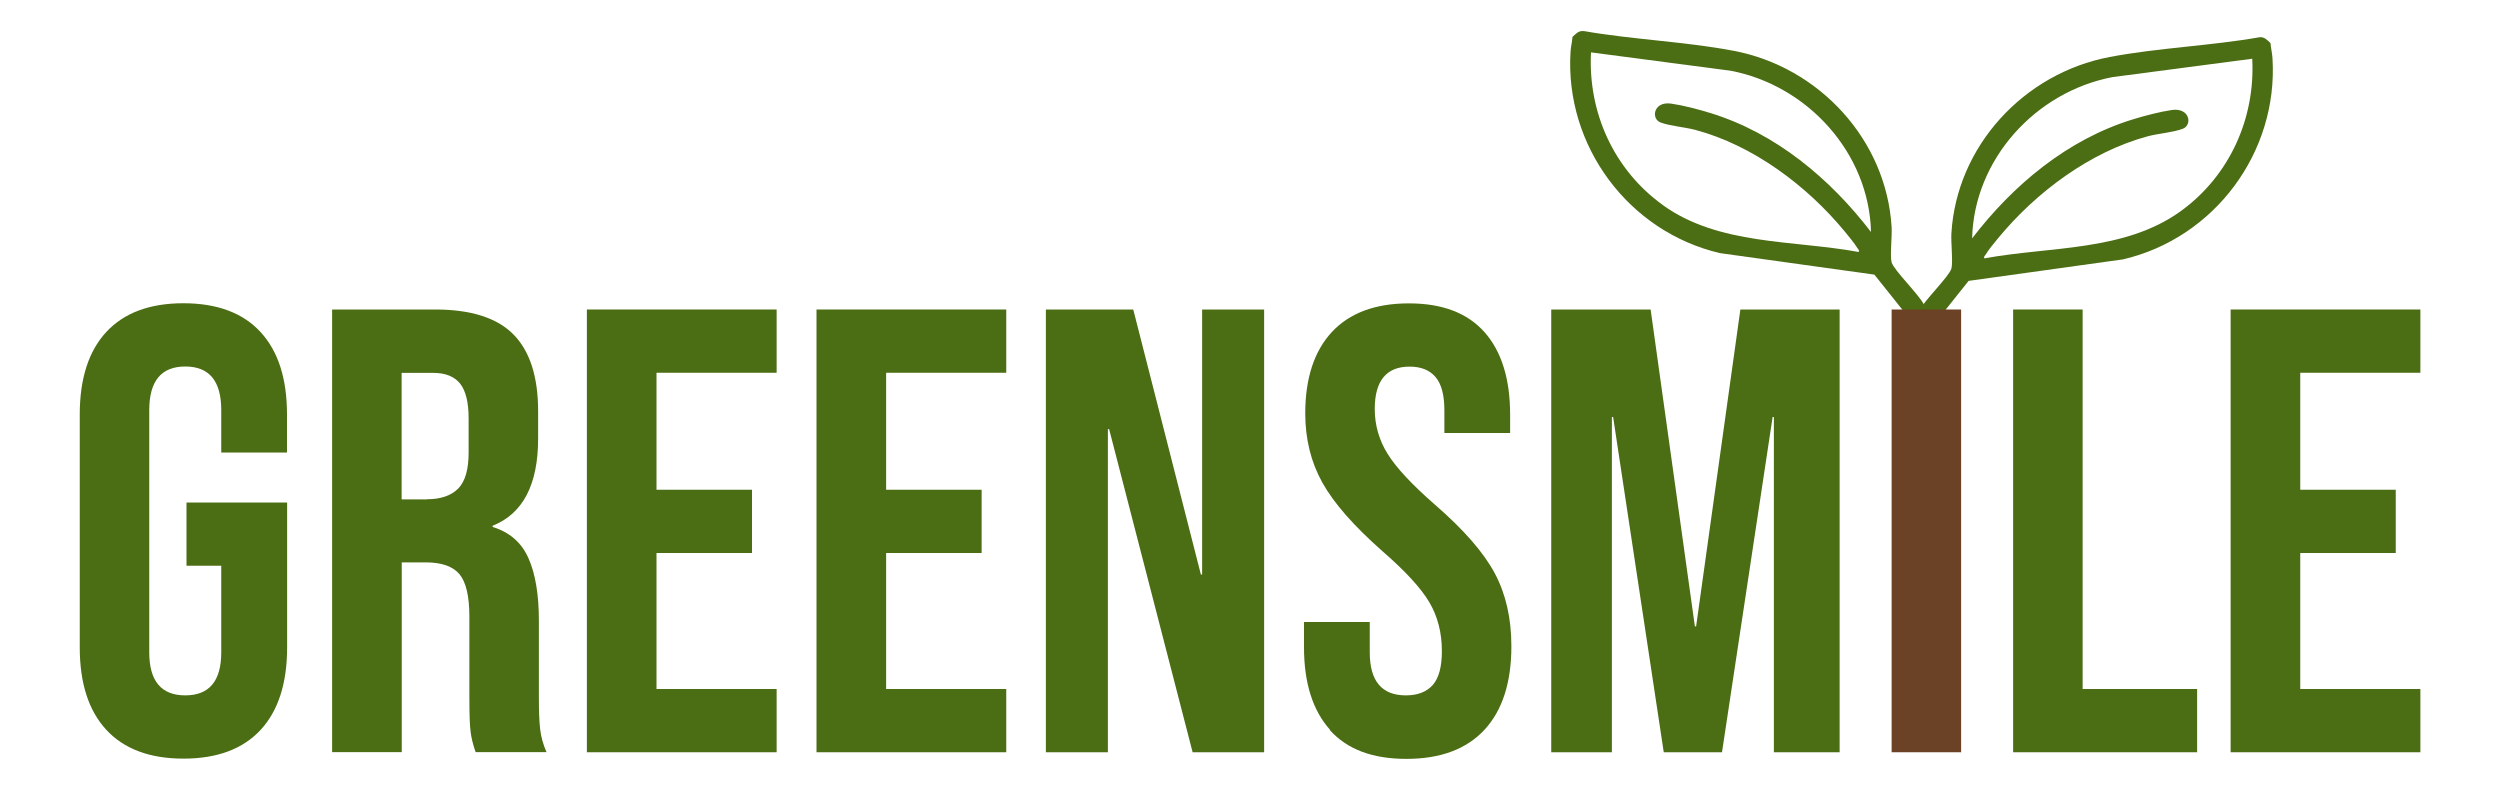
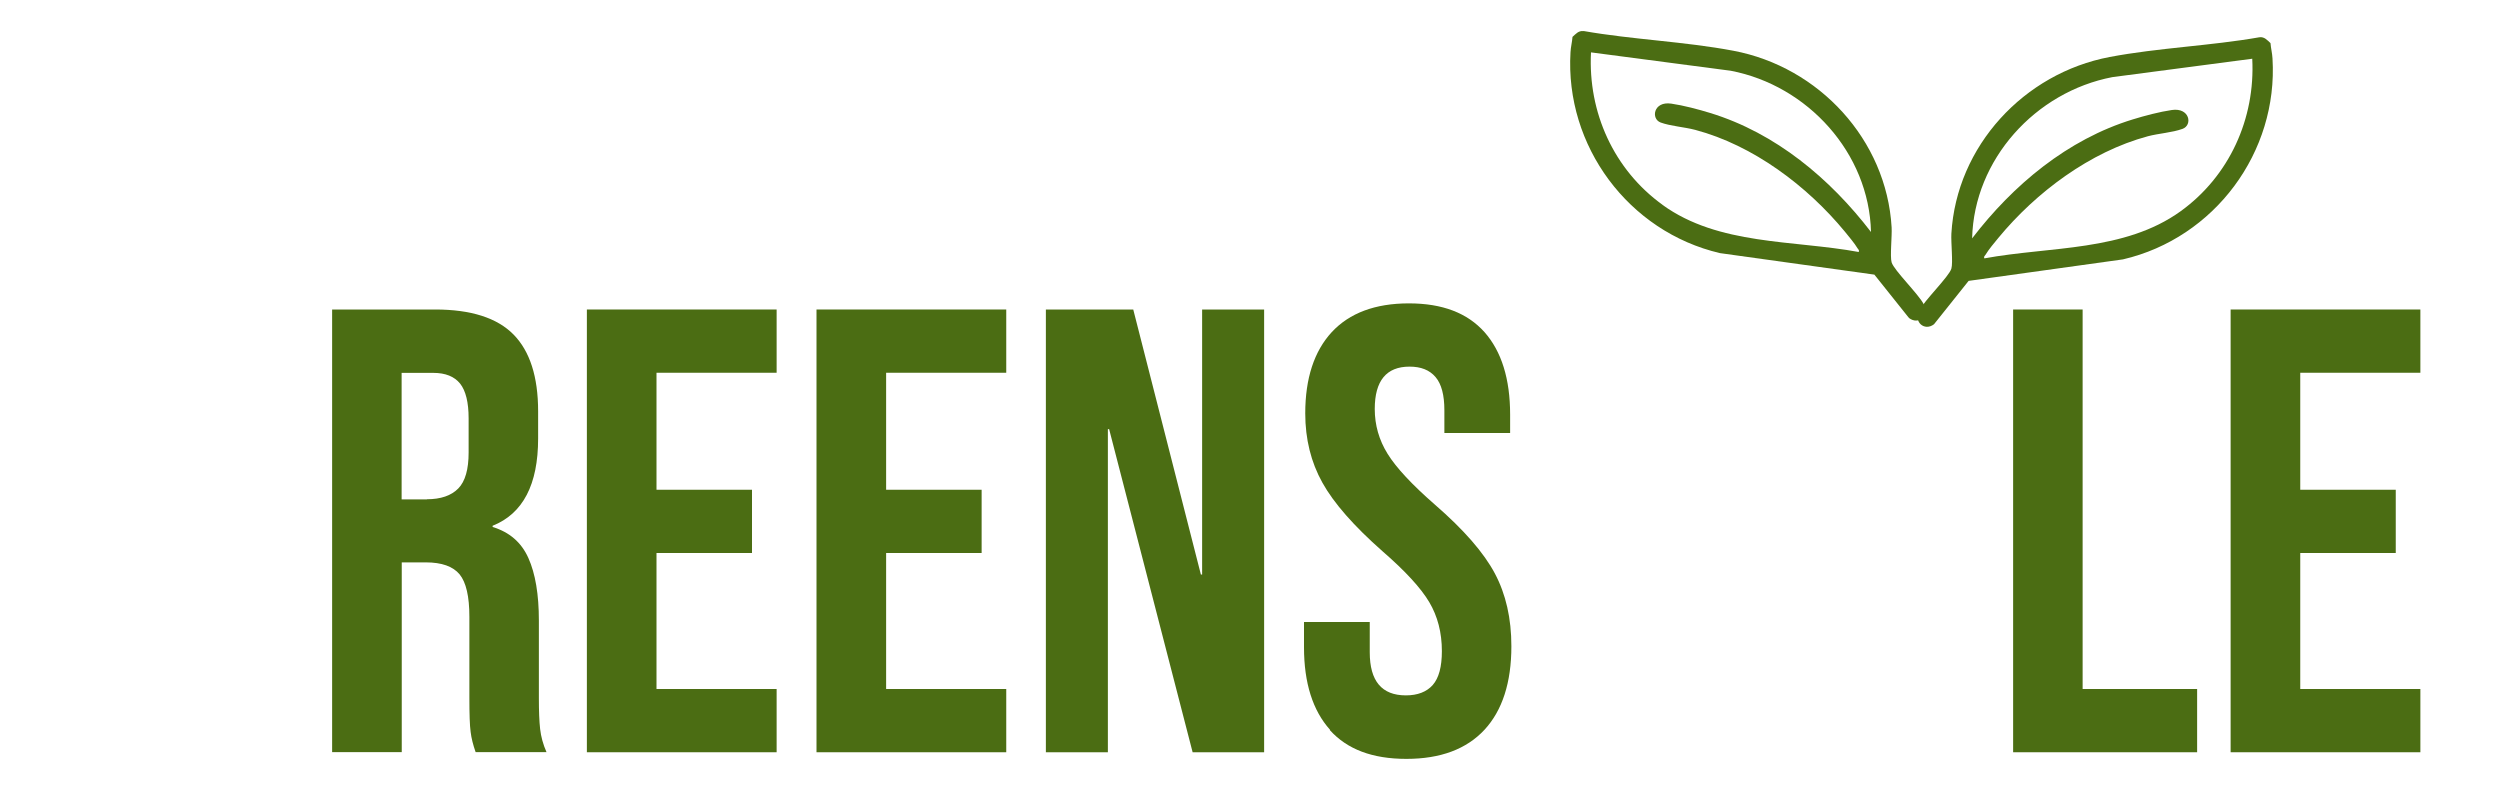
<svg xmlns="http://www.w3.org/2000/svg" viewBox="0 0 200 63.16" data-name="Calque 1" id="Calque_1">
  <defs>
    <style>
      .cls-1 {
        fill: #4b6d13;
      }

      .cls-2 {
        fill: #6b4226;
      }
    </style>
  </defs>
-   <path d="M8.5,58.38c-1.42-1.54-2.12-3.74-2.12-6.6v-18.62c0-2.87.71-5.07,2.12-6.6,1.42-1.53,3.47-2.3,6.17-2.3s4.76.77,6.17,2.3c1.42,1.54,2.12,3.74,2.12,6.6v3.04h-5.26v-3.39c0-2.33-.96-3.49-2.88-3.49s-2.88,1.16-2.88,3.49v19.38c0,2.29.96,3.44,2.88,3.44s2.88-1.15,2.88-3.44v-6.93h-2.78v-5.06h8.05v11.59c0,2.87-.71,5.07-2.12,6.6-1.42,1.53-3.48,2.3-6.17,2.3s-4.76-.77-6.17-2.3Z" class="cls-1" />
  <path d="M26.56,24.76h8.25c2.87,0,4.96.67,6.27,2s1.97,3.38,1.97,6.15v2.17c0,3.68-1.21,6.01-3.64,6.98v.1c1.35.41,2.3,1.23,2.86,2.48.56,1.25.84,2.92.84,5.01v6.22c0,1.01.03,1.83.1,2.45s.24,1.24.51,1.85h-5.67c-.2-.57-.34-1.11-.4-1.62-.07-.51-.1-1.42-.1-2.73v-6.48c0-1.62-.26-2.75-.78-3.39-.53-.64-1.43-.96-2.71-.96h-1.92v15.18h-5.57V24.76ZM34.15,39.94c1.11,0,1.95-.29,2.51-.86.56-.57.83-1.54.83-2.88v-2.73c0-1.28-.23-2.21-.68-2.78-.46-.57-1.17-.86-2.15-.86h-2.53v10.12h2.02Z" class="cls-1" />
  <path d="M46.95,24.76h15.18v5.06h-9.61v9.36h7.64v5.06h-7.64v10.88h9.61v5.06h-15.18V24.76Z" class="cls-1" />
  <path d="M65.32,24.76h15.18v5.06h-9.61v9.36h7.64v5.06h-7.64v10.88h9.61v5.06h-15.18V24.76Z" class="cls-1" />
  <path d="M83.68,24.76h6.98l5.41,21.2h.1v-21.2h4.96v35.42h-5.72l-6.68-25.85h-.1v25.85h-4.96V24.76Z" class="cls-1" />
  <path d="M106.4,58.38c-1.38-1.54-2.08-3.74-2.08-6.6v-2.02h5.26v2.43c0,2.29.96,3.44,2.89,3.44.94,0,1.66-.28,2.15-.83.49-.56.73-1.46.73-2.71,0-1.48-.34-2.79-1.01-3.92s-1.92-2.49-3.74-4.07c-2.29-2.02-3.9-3.85-4.81-5.49-.91-1.63-1.37-3.48-1.37-5.54,0-2.8.71-4.97,2.12-6.5,1.42-1.53,3.48-2.3,6.17-2.3s4.68.77,6.05,2.3c1.36,1.54,2.05,3.74,2.05,6.6v1.47h-5.26v-1.82c0-1.21-.23-2.1-.71-2.66s-1.16-.83-2.08-.83c-1.85,0-2.78,1.13-2.78,3.39,0,1.28.34,2.48,1.03,3.59s1.95,2.46,3.77,4.05c2.33,2.02,3.93,3.86,4.81,5.52s1.32,3.59,1.32,5.82c0,2.9-.72,5.13-2.15,6.68-1.44,1.55-3.52,2.33-6.25,2.33s-4.74-.77-6.12-2.3Z" class="cls-1" />
-   <path d="M124.11,24.76h7.94l3.54,25.35h.1l3.54-25.35h7.94v35.42h-5.26v-26.82h-.1l-4.05,26.82h-4.66l-4.05-26.82h-.1v26.82h-4.85V24.76Z" class="cls-1" />
  <path d="M161.05,24.76h5.56v30.36h9.16v5.06h-14.72V24.76Z" class="cls-1" />
  <path d="M178.45,24.76h15.18v5.06h-9.61v9.36h7.64v5.06h-7.64v10.88h9.61v5.06h-15.18V24.76Z" class="cls-1" />
  <path d="M181.64,3.45c.03.41.14.82.16,1.23.46,7.49-4.63,14.36-11.96,16.07l-12.35,1.72-2.77,3.47c-.77.59-1.65-.2-1.19-1.08.42-.83,2.39-2.73,2.58-3.37.14-.47-.04-2.1,0-2.8.41-7.01,5.81-12.83,12.66-14.13,3.9-.74,8.06-.89,11.99-1.58.39-.05.62.23.87.46ZM180.17,4.7l-11.18,1.47c-6.15,1.18-11.07,6.58-11.22,12.9,3.27-4.27,7.63-7.92,12.86-9.52.94-.29,2.15-.61,3.12-.75,1.43-.21,1.68,1.21.85,1.51s-1.9.36-2.77.59c-4.62,1.24-8.95,4.48-11.96,8.13-.3.36-.8.96-1.02,1.34-.06.1-.17.14-.1.3,5.26-.97,11.2-.53,15.7-3.77,3.89-2.81,5.98-7.4,5.73-12.2Z" class="cls-1" />
  <path d="M126.68,2.48c3.92.69,8.09.84,11.99,1.58,6.85,1.29,12.25,7.12,12.66,14.13.04.7-.14,2.33,0,2.8.19.64,2.16,2.54,2.58,3.37.46.89-.42,1.67-1.19,1.08l-2.77-3.47-12.35-1.72c-7.32-1.71-12.41-8.58-11.96-16.07.02-.41.13-.82.16-1.23.26-.23.48-.51.87-.46ZM133,16.39c4.5,3.25,10.44,2.8,15.7,3.77.06-.16-.04-.2-.1-.3-.22-.38-.73-.98-1.02-1.34-3.01-3.65-7.33-6.9-11.96-8.13-.87-.23-1.98-.3-2.77-.59s-.58-1.72.85-1.51c.97.14,2.18.46,3.12.75,5.23,1.6,9.59,5.25,12.86,9.52-.15-6.32-5.07-11.72-11.22-12.9l-11.18-1.47c-.25,4.8,1.83,9.39,5.73,12.2Z" class="cls-1" />
-   <path d="M151.33,24.76h5.56v35.42h-5.56V24.76Z" class="cls-2" />
</svg>